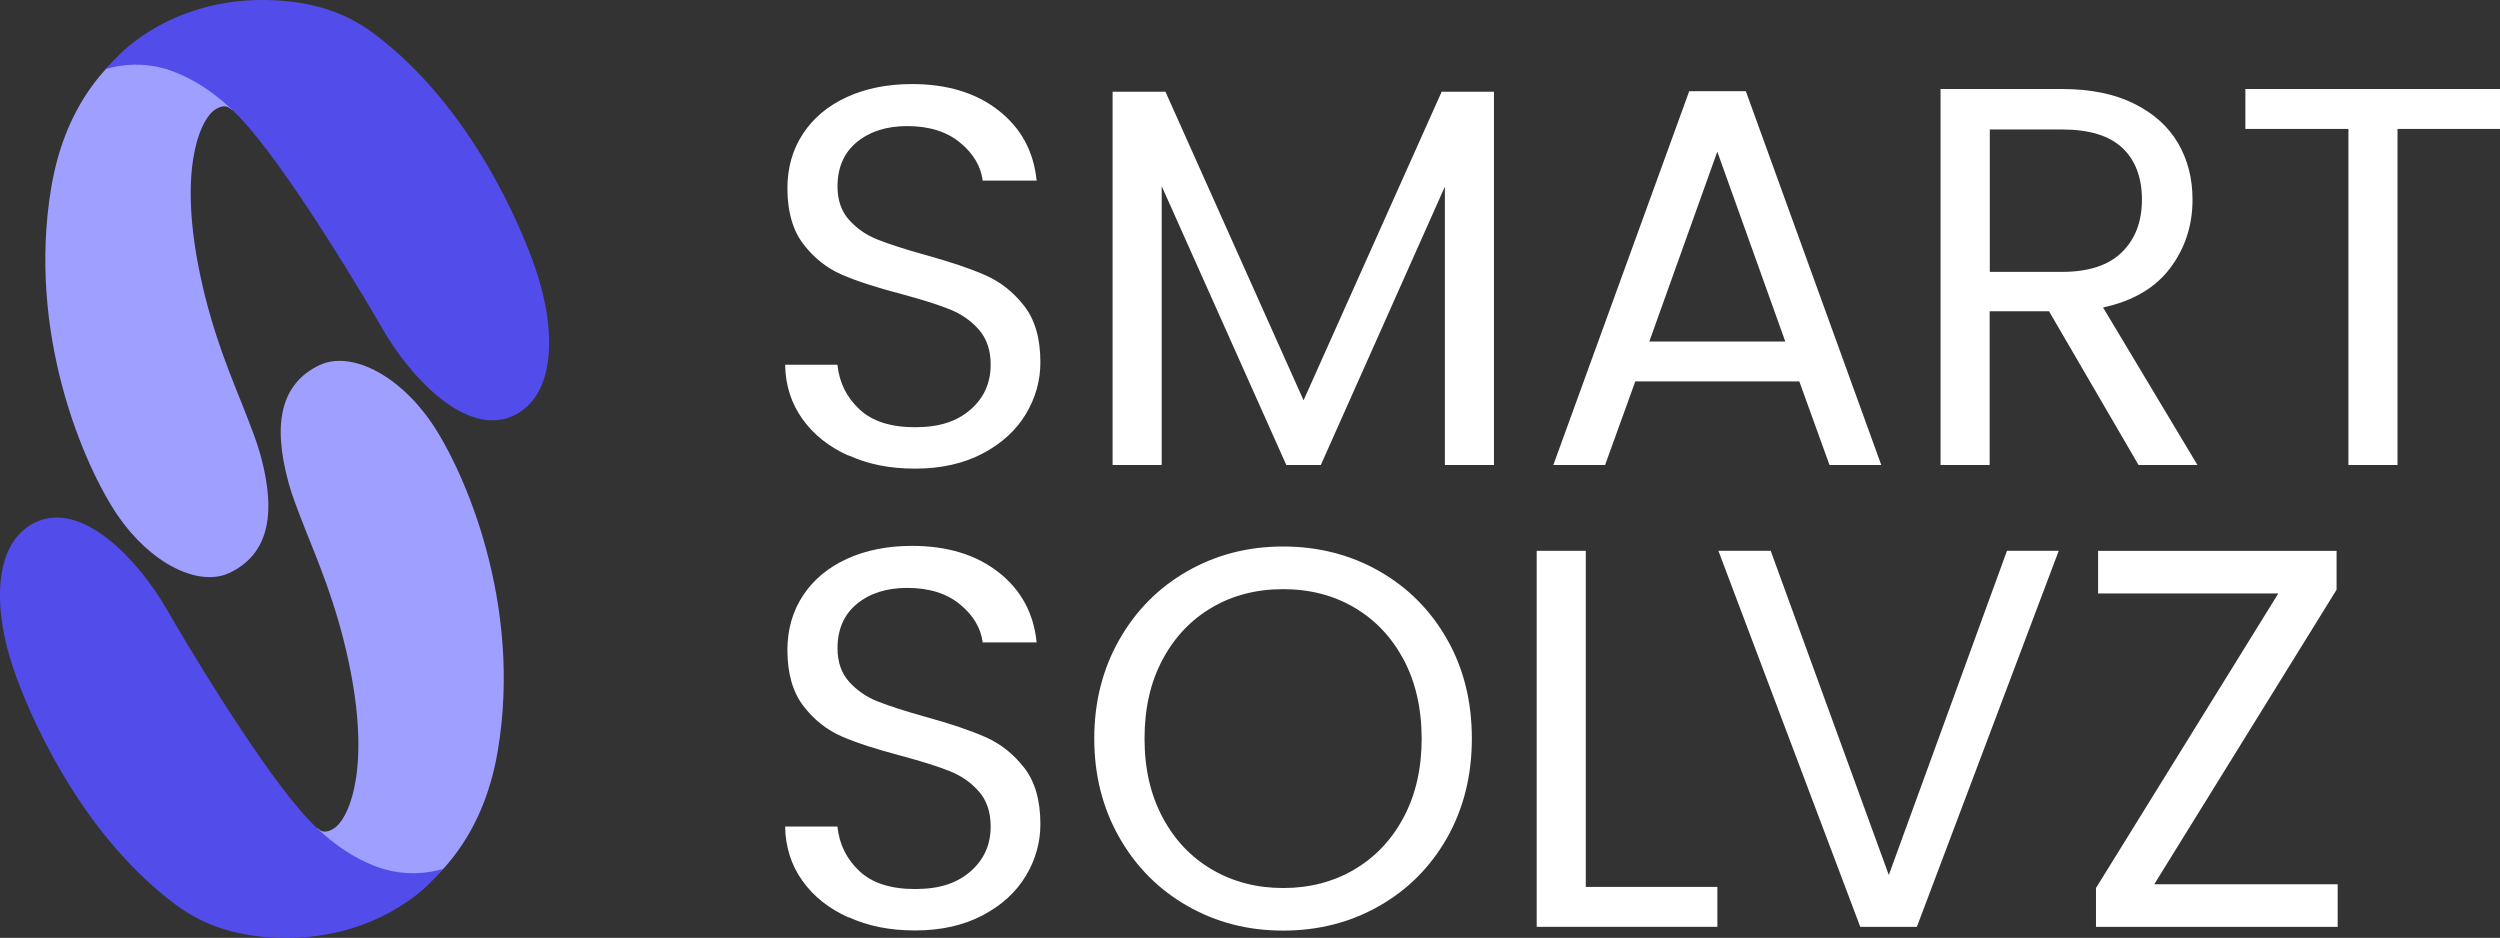
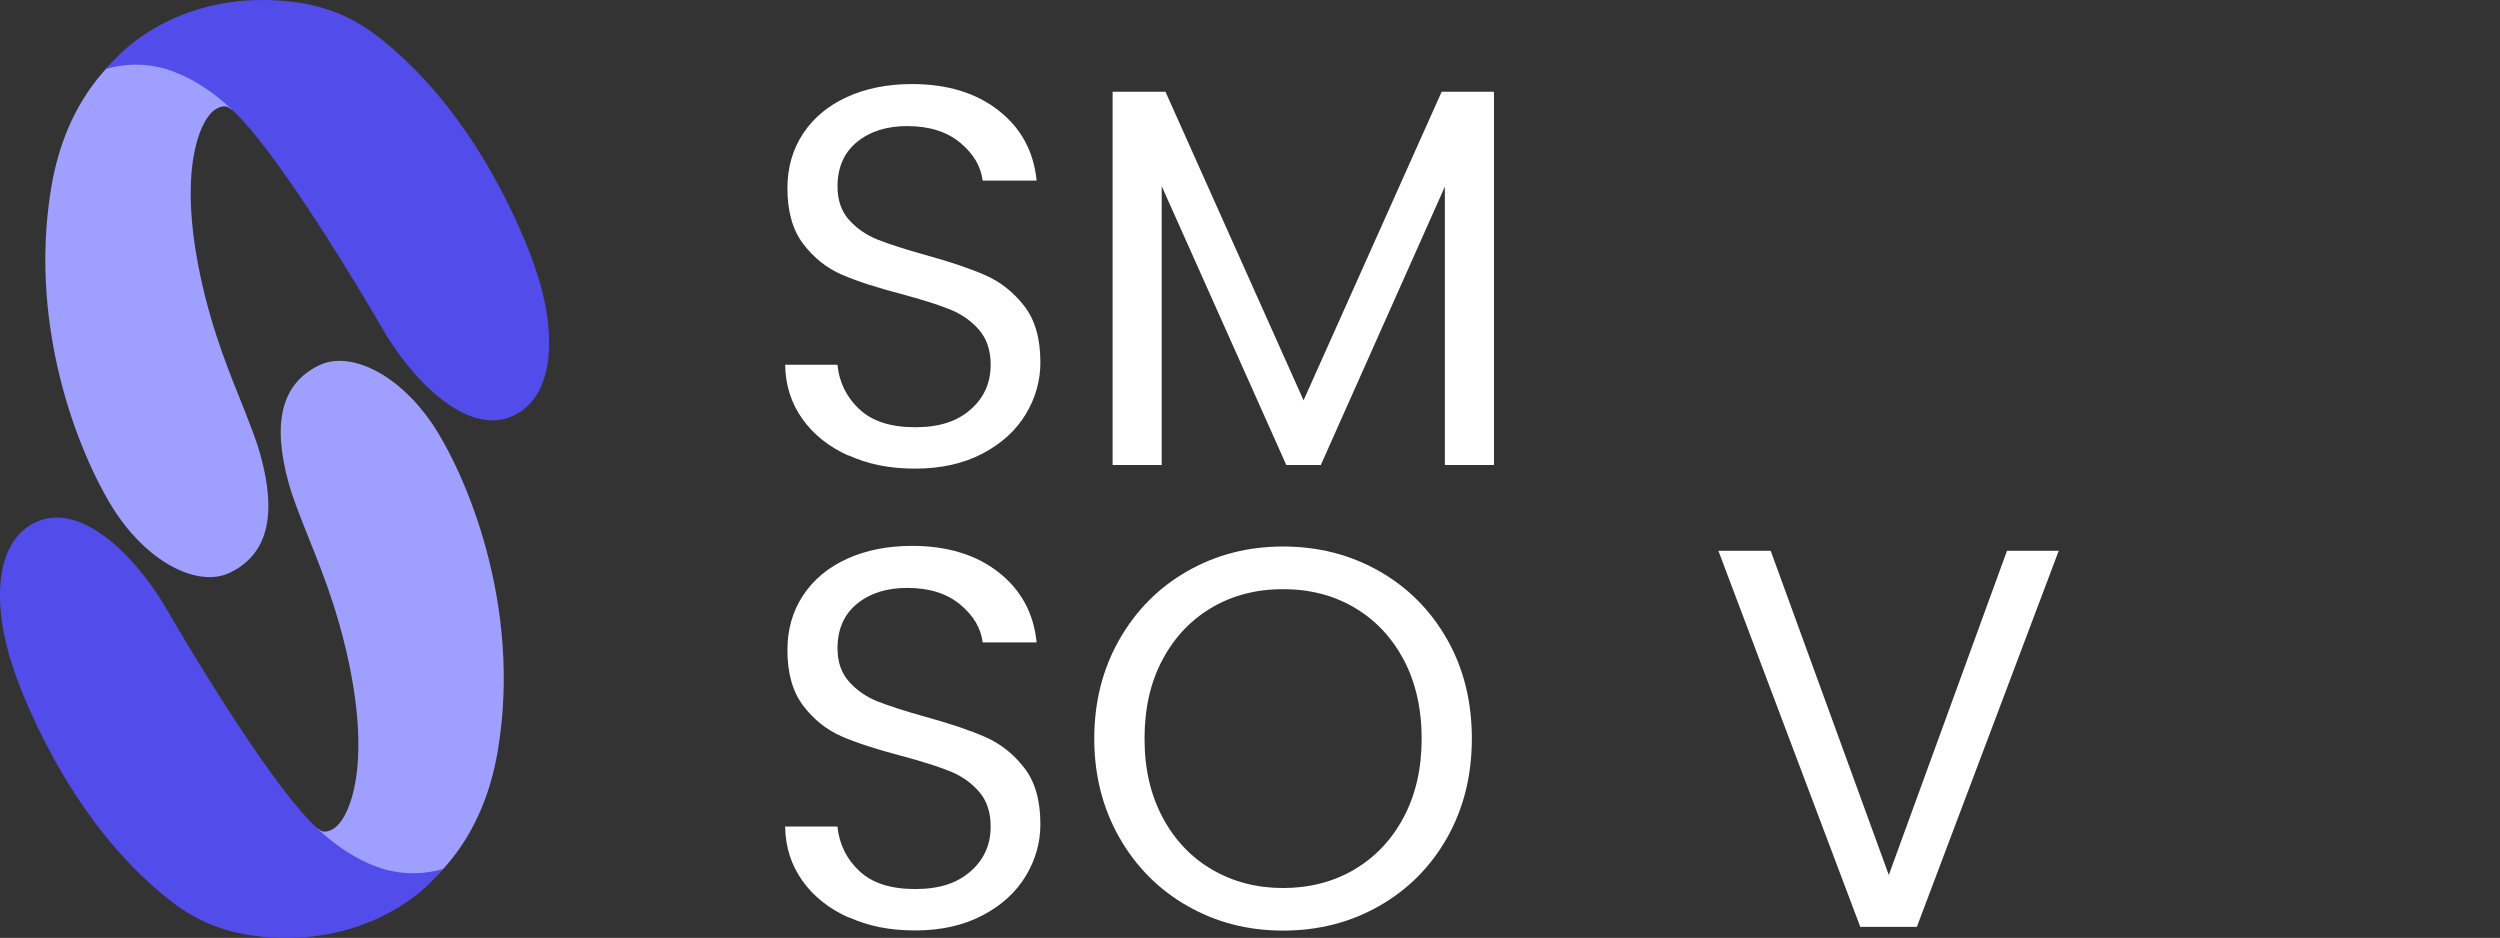
<svg xmlns="http://www.w3.org/2000/svg" id="a" width="318.8" height="119.6" viewBox="0 0 318.8 119.6">
  <rect x="0" y="0" width="318.8" height="119.6" fill="#333333" stroke="none" />
  <g>
    <g>
      <path d="M108.2,58.1c-2.5-1.12-4.46-2.68-5.88-4.68-1.42-1.99-2.16-4.3-2.2-6.91h6.67c.23,2.25,1.16,4.14,2.79,5.67,1.63,1.54,4,2.3,7.12,2.3s5.33-.75,7.05-2.24,2.58-3.41,2.58-5.74c0-1.83-.5-3.32-1.51-4.47s-2.27-2.02-3.78-2.61c-1.51-.6-3.55-1.24-6.12-1.93-3.16-.83-5.7-1.65-7.6-2.48-1.9-.83-3.53-2.12-4.88-3.89-1.35-1.76-2.03-4.14-2.03-7.12,0-2.61.66-4.93,1.99-6.95s3.2-3.58,5.61-4.68,5.17-1.65,8.29-1.65c4.49,0,8.17,1.12,11.04,3.37s4.48,5.23,4.85,8.94h-6.88c-.23-1.83-1.19-3.45-2.89-4.85s-3.94-2.1-6.74-2.1c-2.61,0-4.75.68-6.4,2.03s-2.48,3.25-2.48,5.67c0,1.74.49,3.17,1.48,4.27.99,1.1,2.2,1.94,3.65,2.51,1.44.57,3.47,1.23,6.09,1.96,3.16.87,5.71,1.73,7.64,2.58s3.58,2.16,4.95,3.92c1.38,1.77,2.06,4.16,2.06,7.19,0,2.34-.62,4.54-1.86,6.6-1.24,2.06-3.07,3.74-5.5,5.02s-5.3,1.93-8.6,1.93-6-.56-8.5-1.69v.03Z" fill="#fff" />
      <path d="M190.51,11.7v47.6h-6.26V23.8l-15.82,35.5h-4.4l-15.89-35.56v35.56h-6.26V11.7h6.74l17.61,39.35,17.61-39.35h6.67Z" fill="#fff" />
-       <path d="M229.44,48.64h-20.91l-3.85,10.66h-6.6l17.33-47.67h7.22l17.27,47.67h-6.6l-3.85-10.66h0ZM227.66,43.55l-8.67-24.21-8.67,24.21h17.34Z" fill="#fff" />
-       <path d="M272.71,59.3l-11.42-19.61h-7.57v19.61h-6.26V11.35h15.48c3.62,0,6.68.62,9.18,1.86s4.37,2.91,5.61,5.02,1.86,4.52,1.86,7.22c0,3.3-.95,6.21-2.85,8.74-1.9,2.52-4.76,4.2-8.56,5.02l12.04,20.09h-7.51ZM253.73,34.67h9.22c3.39,0,5.94-.84,7.64-2.51,1.7-1.67,2.55-3.91,2.55-6.71s-.84-5.04-2.51-6.6-4.23-2.34-7.67-2.34h-9.22v18.16h0Z" fill="#fff" />
-       <path d="M318.8,11.35v5.09h-13.07v42.86h-6.26V16.44h-13.14v-5.09h32.47Z" fill="#fff" />
    </g>
  </g>
  <g>
    <g>
      <path d="M108.2,116.99c-2.5-1.12-4.46-2.68-5.88-4.68-1.42-1.99-2.16-4.3-2.2-6.91h6.67c.23,2.25,1.16,4.14,2.79,5.67,1.63,1.54,4,2.3,7.12,2.3s5.33-.75,7.05-2.24,2.58-3.41,2.58-5.74c0-1.83-.5-3.32-1.51-4.47s-2.27-2.02-3.78-2.61c-1.51-.6-3.55-1.24-6.12-1.93-3.16-.83-5.7-1.65-7.6-2.48-1.9-.83-3.53-2.12-4.88-3.89-1.35-1.76-2.03-4.14-2.03-7.12,0-2.61.66-4.93,1.99-6.95s3.2-3.58,5.61-4.68,5.17-1.65,8.29-1.65c4.49,0,8.17,1.12,11.04,3.37s4.48,5.23,4.85,8.94h-6.88c-.23-1.83-1.19-3.45-2.89-4.85-1.7-1.4-3.94-2.1-6.74-2.1-2.61,0-4.75.68-6.4,2.03s-2.48,3.25-2.48,5.67c0,1.74.49,3.17,1.48,4.27.99,1.1,2.2,1.94,3.65,2.51,1.44.57,3.47,1.23,6.09,1.96,3.16.87,5.71,1.73,7.64,2.58s3.58,2.16,4.95,3.92c1.38,1.77,2.06,4.16,2.06,7.19,0,2.34-.62,4.54-1.86,6.6-1.24,2.06-3.07,3.74-5.5,5.02s-5.3,1.93-8.6,1.93-6-.56-8.5-1.69v.03Z" fill="#fff" />
      <path d="M151.44,115.54c-3.67-2.09-6.57-5-8.7-8.74-2.13-3.74-3.2-7.95-3.2-12.62s1.07-8.88,3.2-12.62c2.13-3.74,5.03-6.65,8.7-8.74,3.67-2.09,7.73-3.13,12.18-3.13s8.57,1.04,12.24,3.13c3.67,2.09,6.56,4.99,8.67,8.7,2.11,3.71,3.16,7.93,3.16,12.66s-1.06,8.94-3.16,12.66c-2.11,3.71-5,6.62-8.67,8.7-3.67,2.09-7.75,3.13-12.24,3.13s-8.51-1.04-12.18-3.13h0ZM172.66,110.9c2.68-1.56,4.79-3.78,6.33-6.67,1.54-2.89,2.3-6.24,2.3-10.04s-.77-7.21-2.3-10.08c-1.54-2.87-3.63-5.08-6.29-6.64s-5.69-2.34-9.08-2.34-6.42.78-9.08,2.34-4.76,3.77-6.29,6.64c-1.54,2.87-2.3,6.22-2.3,10.08s.77,7.15,2.3,10.04c1.54,2.89,3.65,5.11,6.33,6.67,2.68,1.56,5.7,2.34,9.05,2.34s6.36-.78,9.05-2.34h-.02Z" fill="#fff" />
    </g>
    <g>
-       <path d="M202.21,113.1h16.79v5.09h-23.04v-47.95h6.26v42.86h-.01Z" fill="#fff" />
-     </g>
+       </g>
    <g>
      <path d="M262.53,70.24l-18.09,47.95h-7.22l-18.09-47.95h6.67l15.06,41.34,15.07-41.34h6.6,0Z" fill="#fff" />
-       <path d="M274.71,112.76h23.39v5.43h-30.82v-4.95l23.25-37.56h-22.98v-5.43h30.41v4.95l-23.25,37.56h0Z" fill="#fff" />
    </g>
  </g>
  <path d="M15.03,65.75c4.16,6.09,10.31,9.21,14.31,7.27,4.75-2.31,6.02-7.22,3.87-15.02-.45-1.65-1.18-3.5-2.1-5.85-1.58-4.02-3.97-9.47-5.56-16.97-2.81-13.26-.17-19.48,1.61-21,.46-.4,1.46-.94,2.12-.38,1.12.95,1.2-1.41,1.9-2.07,2.1-1.98-.56-9.28-1.11-10.72l-.17-.45-.48.04c-.2.02-4.88.4-10.07,3.46-4.79,2.82-10.89,8.53-12.8,19.76-3.17,18.71,4.17,35.63,8.49,41.96v-.03h0Z" fill="#9f9fff" />
  <path d="M14.12,8.63c2.57-.62,5.28-.5,7.77.41,2.79,1.02,6.32,3.09,9.9,7.28,6.04,7.06,14.86,21.9,16.88,25.43,3.71,6.5,10.75,13.88,16.62,11.34,5.53-2.4,5.79-10.75,2.96-18.94-1.73-5.01-8.08-20.52-20.57-29.87C43.5,1.15,39.06.22,34.87.03,22.1-.55,15.26,6.95,15.14,7.06c-.42.42-1.66,1.74-1.66,1.74l.64-.16h0Z" fill="#524dea" />
  <path d="M54.99,53.86c-4.16-6.09-10.31-9.21-14.31-7.27-4.75,2.31-6.02,7.22-3.87,15.02.45,1.65,1.18,3.5,2.1,5.85,1.58,4.02,3.97,9.47,5.56,16.97,2.81,13.26.17,19.48-1.61,21-.46.4-1.46.94-2.12.38-1.12-.95-1.2,1.41-1.9,2.07-2.1,1.98.56,9.28,1.11,10.72l.17.45.48-.04c.2-.02,4.88-.4,10.07-3.46,4.79-2.82,10.89-8.53,12.8-19.76,3.17-18.71-4.17-35.63-8.49-41.96v.03h0Z" fill="#9f9fff" />
  <path d="M55.9,110.97c-2.57.62-5.28.5-7.77-.41-2.79-1.02-6.32-3.09-9.9-7.28-6.04-7.06-14.86-21.9-16.88-25.43-3.71-6.5-10.75-13.88-16.62-11.34-5.53,2.4-5.79,10.75-2.96,18.94,1.73,5.01,8.08,20.52,20.57,29.87,4.18,3.13,8.62,4.06,12.81,4.25,12.77.58,19.61-6.92,19.73-7.03.42-.42,1.66-1.74,1.66-1.74l-.64.16h0Z" fill="#524dea" />
</svg>